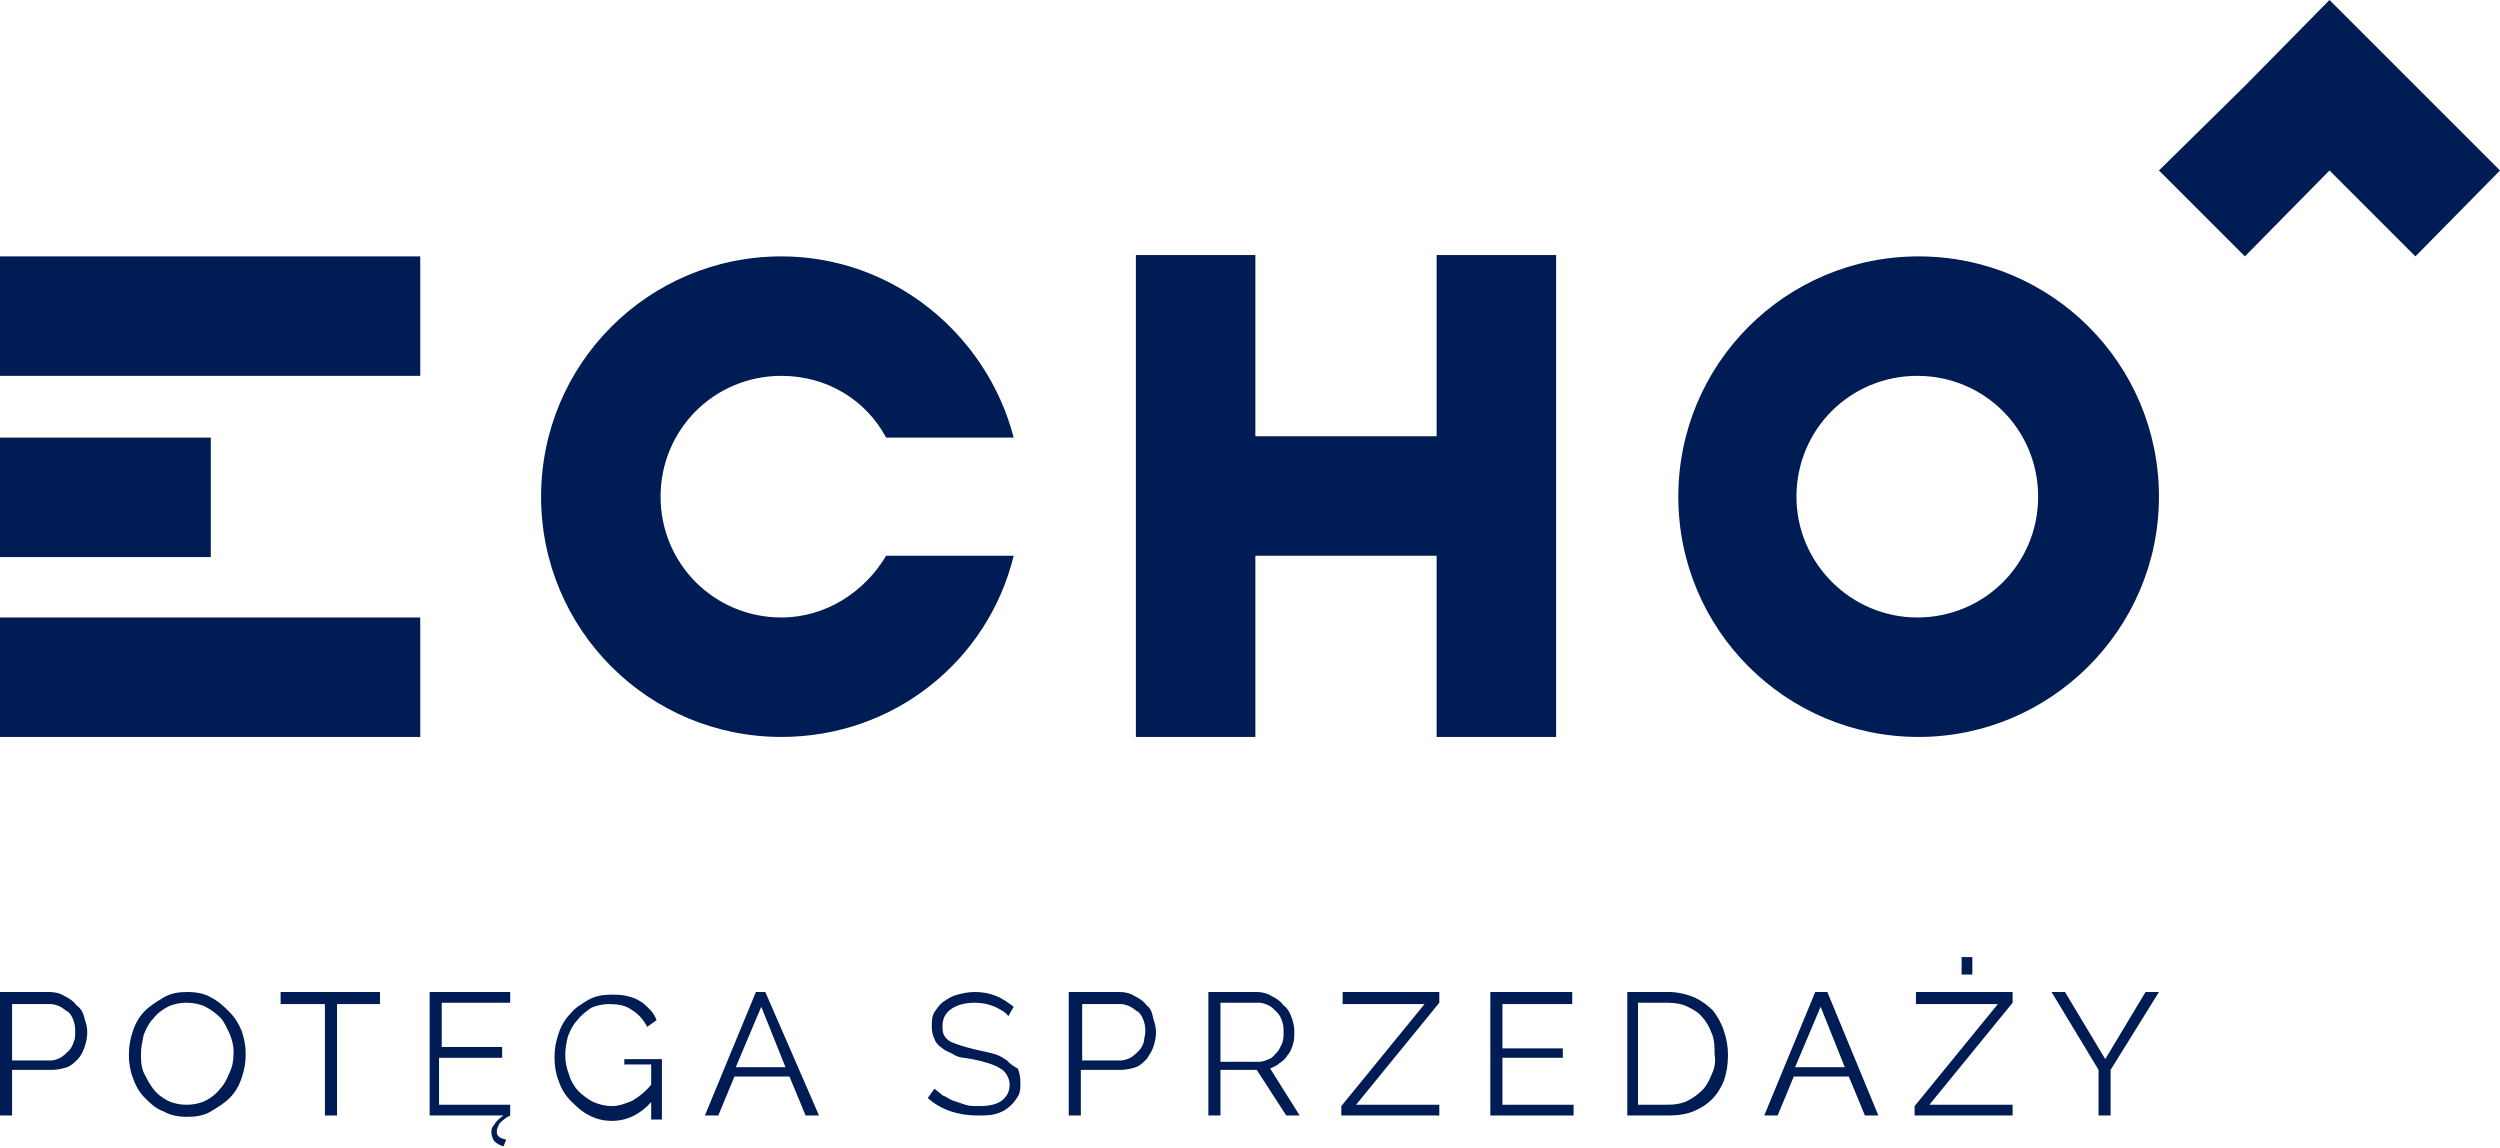
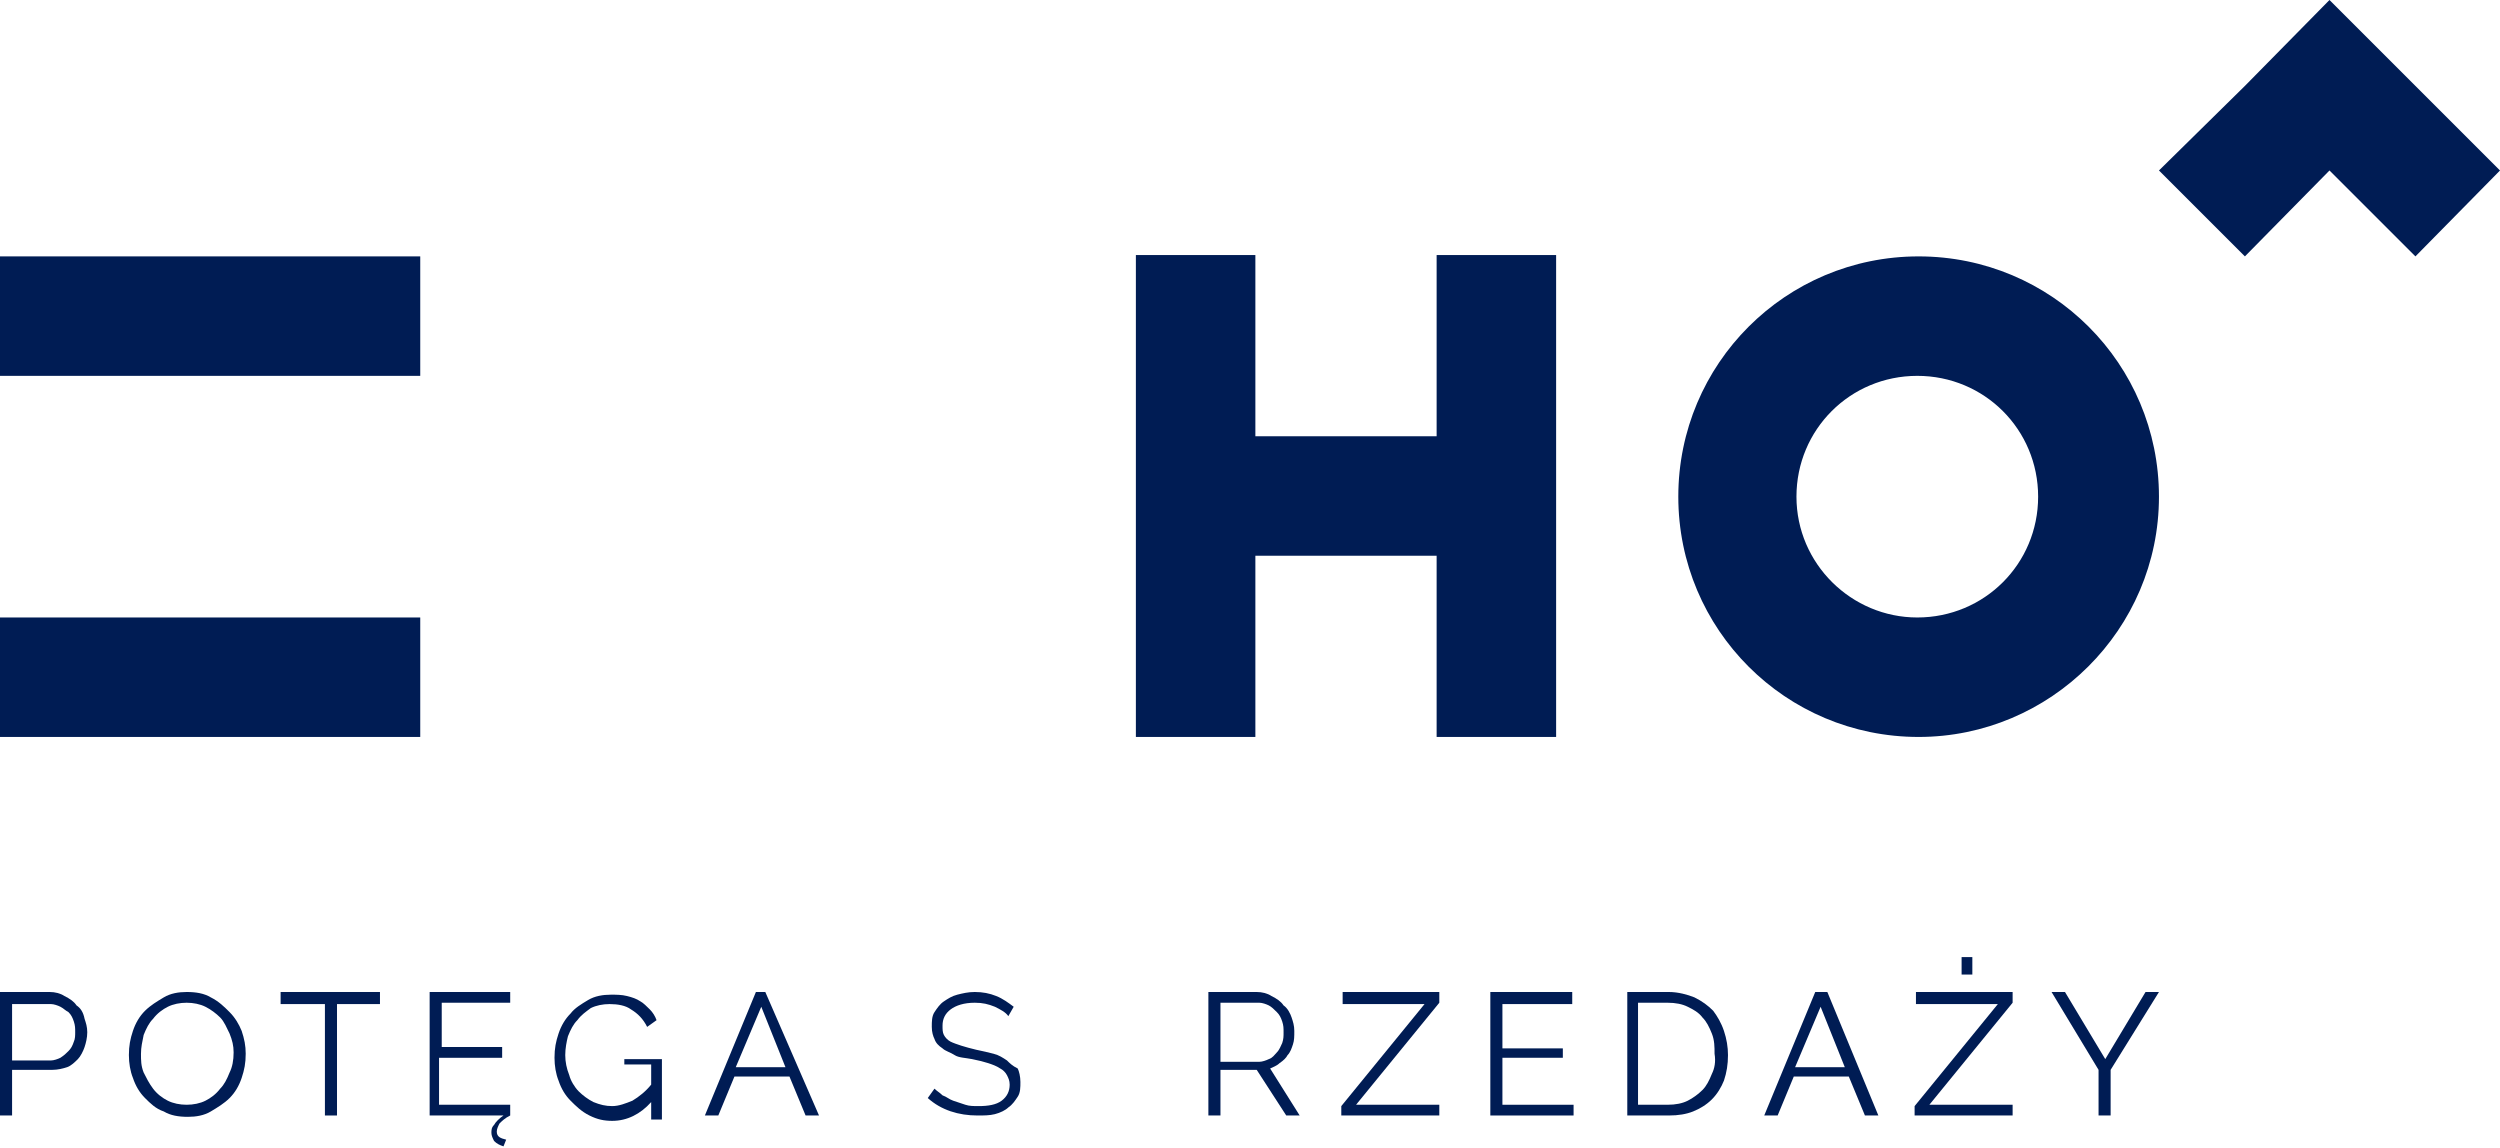
<svg xmlns="http://www.w3.org/2000/svg" width="1211" height="556" viewBox="0 0 1211 556" fill="none">
  <path d="M1128.4 0L1087.43 41.615L1045.8 82.58L1087.43 124.195L1128.4 82.58L1170.03 124.195L1211 82.58L1128.4 0Z" fill="#001C54" />
  <path d="M608.102 269.197H695.903V356.978H753.786V123.544H695.903V211.326H608.102V123.544H550.219V356.978H608.102V269.197Z" fill="#001C54" />
  <path d="M203.568 124.195H0V182.065H203.568V124.195Z" fill="#001C54" />
-   <path d="M102.109 211.976H0V269.847H102.109V211.976Z" fill="#001C54" />
  <path d="M203.568 299.108H0V356.978H203.568V299.108Z" fill="#001C54" />
  <path d="M1045.8 240.586C1045.8 176.213 993.774 124.195 929.387 124.195C865 124.195 812.97 176.213 812.97 240.586C812.97 304.96 865 356.978 929.387 356.978C993.124 356.978 1045.8 304.96 1045.8 240.586ZM870.203 240.586C870.203 208.075 896.218 182.065 928.737 182.065C961.256 182.065 987.271 208.075 987.271 240.586C987.271 273.098 961.256 299.107 928.737 299.107C896.869 299.107 870.203 273.098 870.203 240.586Z" fill="#001C54" />
-   <path d="M378.518 356.978C433.149 356.978 478.676 319.915 491.033 269.197H429.247C418.841 286.753 399.98 299.107 378.518 299.107C345.999 299.107 319.984 273.098 319.984 240.586C319.984 208.075 345.999 182.065 378.518 182.065C400.631 182.065 419.491 193.77 429.247 211.976H491.033C478.025 161.908 432.499 124.195 378.518 124.195C314.131 124.195 262.1 176.213 262.1 240.586C262.1 304.96 314.131 356.978 378.518 356.978Z" fill="#001C54" />
  <path d="M37.071 487.025C35.771 485.074 33.819 483.774 31.218 482.473C29.267 481.173 26.665 480.523 24.064 480.523H0V540.344H5.853V518.236H25.365C27.966 518.236 30.568 517.586 32.519 516.936C34.47 516.286 36.421 514.335 37.722 513.035C39.023 511.734 40.323 509.133 40.974 507.182C41.624 505.232 42.274 502.631 42.274 500.03C42.274 497.429 41.624 495.478 40.974 493.528C40.323 490.276 39.023 488.326 37.071 487.025ZM35.771 504.581C35.12 506.532 34.47 507.833 33.169 509.133C31.868 510.434 31.218 511.084 29.267 512.384C27.966 513.035 26.015 513.685 24.714 513.685H5.853V486.375H24.714C26.015 486.375 27.966 487.025 29.267 487.675C30.568 488.326 31.868 489.626 33.169 490.276C34.47 491.577 35.12 492.877 35.771 494.828C36.421 496.779 36.421 498.079 36.421 500.03C36.421 501.33 36.421 503.281 35.771 504.581Z" fill="#001C54" />
  <path d="M111.215 490.276C108.613 487.675 106.012 485.074 102.11 483.124C98.858 481.173 94.955 480.523 90.403 480.523C86.501 480.523 82.598 481.173 79.346 483.124C76.094 485.074 72.843 487.025 70.241 489.626C67.64 492.227 65.689 495.478 64.388 499.38C63.087 503.281 62.437 506.532 62.437 511.084C62.437 514.985 63.087 518.887 64.388 522.138C65.689 526.039 67.64 529.29 70.241 531.891C72.843 534.492 75.444 537.093 79.346 538.394C82.598 540.344 86.501 540.995 91.053 540.995C94.955 540.995 98.858 540.344 102.11 538.394C105.361 536.443 108.613 534.492 111.215 531.891C113.816 529.29 115.767 526.039 117.068 522.138C118.369 518.236 119.019 514.985 119.019 510.434C119.019 506.532 118.369 503.281 117.068 499.38C115.767 496.128 113.816 492.877 111.215 490.276ZM111.215 519.537C109.914 522.788 108.613 525.389 106.662 527.34C104.711 529.941 102.11 531.891 99.508 533.192C96.907 534.492 93.655 535.142 90.403 535.142C87.151 535.142 83.899 534.492 81.297 533.192C78.696 531.891 76.094 529.941 74.143 527.34C72.192 524.739 70.891 522.138 69.591 519.537C68.29 516.286 68.29 513.685 68.29 510.434C68.29 507.182 68.94 504.581 69.591 501.33C70.891 498.079 72.192 495.478 74.143 493.528C76.094 490.927 78.696 488.976 81.297 487.675C83.899 486.375 87.151 485.725 90.403 485.725C93.655 485.725 96.907 486.375 99.508 487.675C102.11 488.976 104.711 490.927 106.662 492.877C108.613 494.828 109.914 498.079 111.215 500.68C112.516 503.931 113.166 506.532 113.166 509.783C113.166 513.685 112.516 516.936 111.215 519.537Z" fill="#001C54" />
  <path d="M135.928 486.375H157.39V540.344H163.244V486.375H184.056V480.523H135.928V486.375Z" fill="#001C54" />
  <path d="M213.974 512.384H243.241V507.182H213.974V485.725H247.143V480.523H208.12V540.344H243.891C241.94 541.645 239.989 543.596 239.338 544.896C238.038 546.196 238.038 547.497 238.038 548.797C238.038 550.098 238.688 551.398 239.338 552.699C240.639 553.999 241.94 554.649 243.891 555.3L245.192 552.049C242.59 551.398 240.639 550.748 240.639 548.147C240.639 546.847 241.29 545.546 241.94 544.246C243.241 542.945 244.541 541.645 247.143 540.344V535.142H212.673V512.384H213.974Z" fill="#001C54" />
  <path d="M302.424 515.635H315.431V525.389C312.83 528.64 309.578 531.241 306.326 533.192C303.074 534.492 299.822 535.792 296.57 535.792C293.319 535.792 290.717 535.142 287.465 533.842C284.864 532.541 282.262 530.591 280.311 528.64C278.36 526.689 276.409 523.438 275.758 520.837C274.458 517.586 273.807 514.335 273.807 511.084C273.807 507.832 274.458 504.581 275.108 501.98C276.409 498.729 277.71 496.128 279.661 494.178C281.612 491.577 283.563 490.276 286.164 488.325C288.766 487.025 292.018 486.375 295.27 486.375C299.172 486.375 303.074 487.025 305.676 488.976C308.928 490.926 311.529 493.527 313.48 497.429L318.033 494.178C317.382 492.227 316.082 490.276 314.781 488.976C313.48 487.675 311.529 485.725 310.228 485.074C308.277 483.774 306.326 483.124 303.725 482.473C301.123 481.823 298.522 481.823 295.92 481.823C292.018 481.823 288.116 482.473 284.864 484.424C281.612 486.375 278.36 488.325 276.409 490.926C273.807 493.527 271.856 496.778 270.555 500.68C269.255 504.581 268.604 507.832 268.604 512.384C268.604 516.286 269.255 520.187 270.555 523.438C271.856 527.339 273.807 530.591 276.409 533.192C279.01 535.792 281.612 538.393 285.514 540.344C289.416 542.295 292.668 542.945 296.57 542.945C303.725 542.945 310.228 539.694 315.431 533.842V542.295H320.634V513.034H302.424V515.635Z" fill="#001C54" />
  <path d="M366.162 480.523L341.447 540.344H347.951L355.756 521.488H382.421L390.226 540.344H396.729L370.714 480.523H366.162ZM356.406 516.936L368.763 487.675L380.47 516.936H356.406Z" fill="#001C54" />
  <path d="M487.782 513.685C485.831 512.384 483.88 511.084 481.279 510.434C478.677 509.783 476.076 509.133 472.824 508.483C470.222 507.833 467.621 507.182 465.67 506.532C463.719 505.882 461.767 505.232 460.467 504.581C459.166 503.931 457.865 502.631 457.215 501.33C456.564 500.03 456.564 498.729 456.564 496.779C456.564 493.528 457.865 490.927 460.467 488.976C463.068 487.025 466.97 485.725 472.173 485.725C476.076 485.725 478.677 486.375 481.929 487.675C484.531 488.976 487.132 490.276 488.433 492.227L491.034 487.675C488.433 485.725 485.831 483.774 482.579 482.473C479.328 481.173 476.076 480.523 472.173 480.523C468.922 480.523 466.32 481.173 463.719 481.823C461.117 482.474 459.166 483.774 457.215 485.074C455.264 486.375 453.963 488.326 452.662 490.276C451.361 492.227 451.361 494.828 451.361 497.429C451.361 500.03 452.012 501.981 452.662 503.281C453.313 505.232 454.613 506.532 456.564 507.833C457.865 509.133 460.467 509.783 462.418 511.084C464.369 512.384 467.621 512.384 470.873 513.035C474.125 513.685 476.726 514.335 478.677 514.985C480.628 515.635 482.579 516.286 484.531 517.586C485.831 518.236 487.132 519.537 487.782 520.837C488.433 522.138 489.083 523.438 489.083 525.389C489.083 528.64 487.782 531.241 485.181 533.192C482.579 535.142 478.677 535.793 474.125 535.793C471.523 535.793 469.572 535.793 467.621 535.142C465.67 534.492 463.719 533.842 461.767 533.192C459.816 532.542 458.516 531.241 456.564 530.591C455.264 529.29 453.963 528.64 452.662 527.34L449.41 531.891C455.914 537.743 464.369 540.344 473.474 540.344C476.726 540.344 479.328 540.344 481.929 539.694C484.531 539.044 487.132 537.743 488.433 536.443C490.384 535.142 491.685 533.192 492.986 531.241C494.286 529.29 494.286 526.689 494.286 524.088C494.286 521.488 493.636 518.887 492.986 517.586C490.384 516.286 489.083 514.985 487.782 513.685Z" fill="#001C54" />
-   <path d="M555.422 487.025C554.121 485.074 552.17 483.774 549.568 482.473C547.617 481.173 545.016 480.523 542.414 480.523H517.7V540.344H523.553V518.236H543.064C545.666 518.236 548.267 517.586 550.218 516.936C552.17 516.286 554.121 514.335 555.422 513.035C556.722 511.084 558.023 509.133 558.673 507.182C559.324 505.232 559.974 502.631 559.974 500.03C559.974 497.429 559.324 495.478 558.673 493.528C558.023 490.276 557.373 488.326 555.422 487.025ZM554.121 504.581C553.47 506.532 552.82 507.833 551.519 509.133C550.219 510.434 549.568 511.084 547.617 512.384C546.316 513.035 544.365 513.685 543.064 513.685H524.203V486.375H543.064C544.365 486.375 546.316 487.025 547.617 487.675C548.918 488.326 550.219 489.626 551.519 490.276C552.82 491.577 553.47 492.877 554.121 494.828C554.771 496.779 554.771 498.079 554.771 500.03C554.771 501.33 554.121 503.281 554.121 504.581Z" fill="#001C54" />
  <path d="M619.808 514.985C621.759 513.685 623.06 512.384 623.711 511.084C625.011 509.783 625.662 507.833 626.312 505.882C626.962 503.931 626.962 501.981 626.962 499.38C626.962 496.779 626.312 494.828 625.662 492.877C625.011 490.927 623.711 488.326 621.759 487.025C620.459 485.074 618.508 483.774 615.906 482.473C613.955 481.173 611.353 480.523 608.752 480.523H585.338V540.344H591.192V518.236H608.752L623.06 540.344H629.564L615.256 517.586C616.556 516.936 618.508 516.286 619.808 514.985ZM591.192 513.035V485.725H610.053C611.353 485.725 613.305 486.375 614.605 487.025C615.906 487.675 617.207 488.976 618.508 490.276C619.808 491.577 620.459 492.877 621.109 494.828C621.759 496.779 621.759 498.079 621.759 500.03C621.759 501.981 621.759 503.281 621.109 505.232C620.459 506.532 619.808 508.483 618.508 509.783C617.207 511.084 616.556 512.384 614.605 513.035C613.305 513.685 611.353 514.335 610.053 514.335H591.192V513.035Z" fill="#001C54" />
  <path d="M650.375 486.375H690.048L649.725 535.793V540.344H697.203V535.142H656.879L697.203 485.725V480.523H650.375V486.375Z" fill="#001C54" />
  <path d="M727.771 512.384H757.038V507.833H727.771V486.375H761.59V480.523H721.917V540.344H762.241V535.142H727.771V512.384Z" fill="#001C54" />
  <path d="M829.881 489.626C827.279 487.025 824.678 485.074 820.776 483.124C817.524 481.823 812.971 480.523 808.419 480.523H788.257V540.344H808.419C812.971 540.344 816.873 539.694 820.125 538.394C823.377 537.093 826.629 535.142 829.231 532.542C831.832 529.941 833.783 526.689 835.084 523.438C836.385 519.537 837.035 515.635 837.035 511.084C837.035 507.182 836.385 503.281 835.084 499.38C833.783 495.478 831.832 492.227 829.881 489.626ZM829.231 520.187C827.93 523.438 826.629 526.039 824.678 527.99C822.727 529.941 820.125 531.891 817.524 533.192C814.922 534.492 811.67 535.142 807.768 535.142H793.46V485.725H807.768C811.67 485.725 814.922 486.375 817.524 487.675C820.125 488.976 822.727 490.276 824.678 492.877C826.629 494.828 827.93 497.429 829.231 500.68C830.531 503.931 830.531 507.182 830.531 510.434C831.182 514.335 830.531 517.586 829.231 520.187Z" fill="#001C54" />
  <path d="M879.308 480.523L854.594 540.344H861.097L868.902 521.488H895.567L903.372 540.344H909.875L885.161 480.523H879.308ZM869.552 516.936L881.909 487.675L893.616 516.936H869.552Z" fill="#001C54" />
  <path d="M955.403 463.617H950.2V472.07H955.403V463.617Z" fill="#001C54" />
  <path d="M928.087 486.375H967.76L927.437 535.793V540.344H974.914V535.142H934.591L974.914 485.725V480.523H928.087V486.375Z" fill="#001C54" />
  <path d="M1019.79 513.035L1000.28 480.523H993.773L1016.54 518.236V540.344H1022.39V518.236L1045.8 480.523H1039.3L1019.79 513.035Z" fill="#001C54" />
</svg>